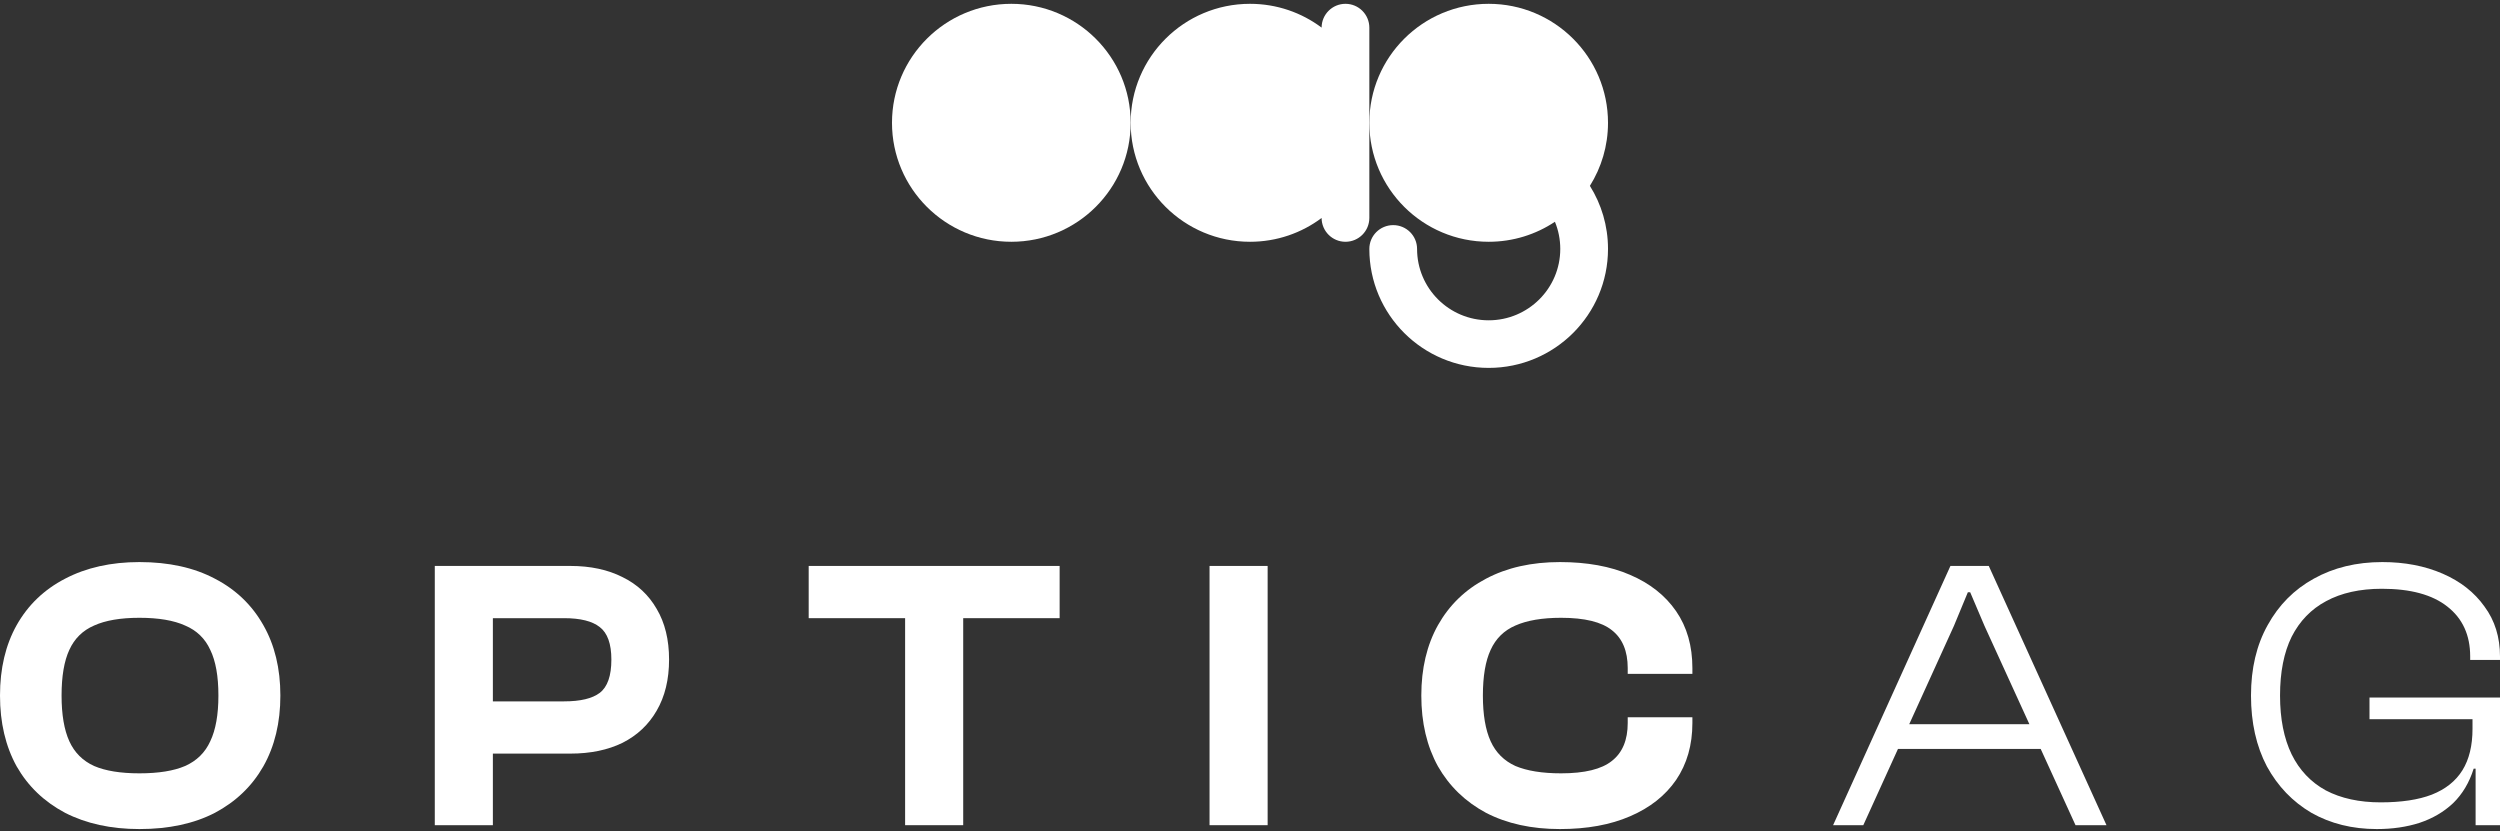
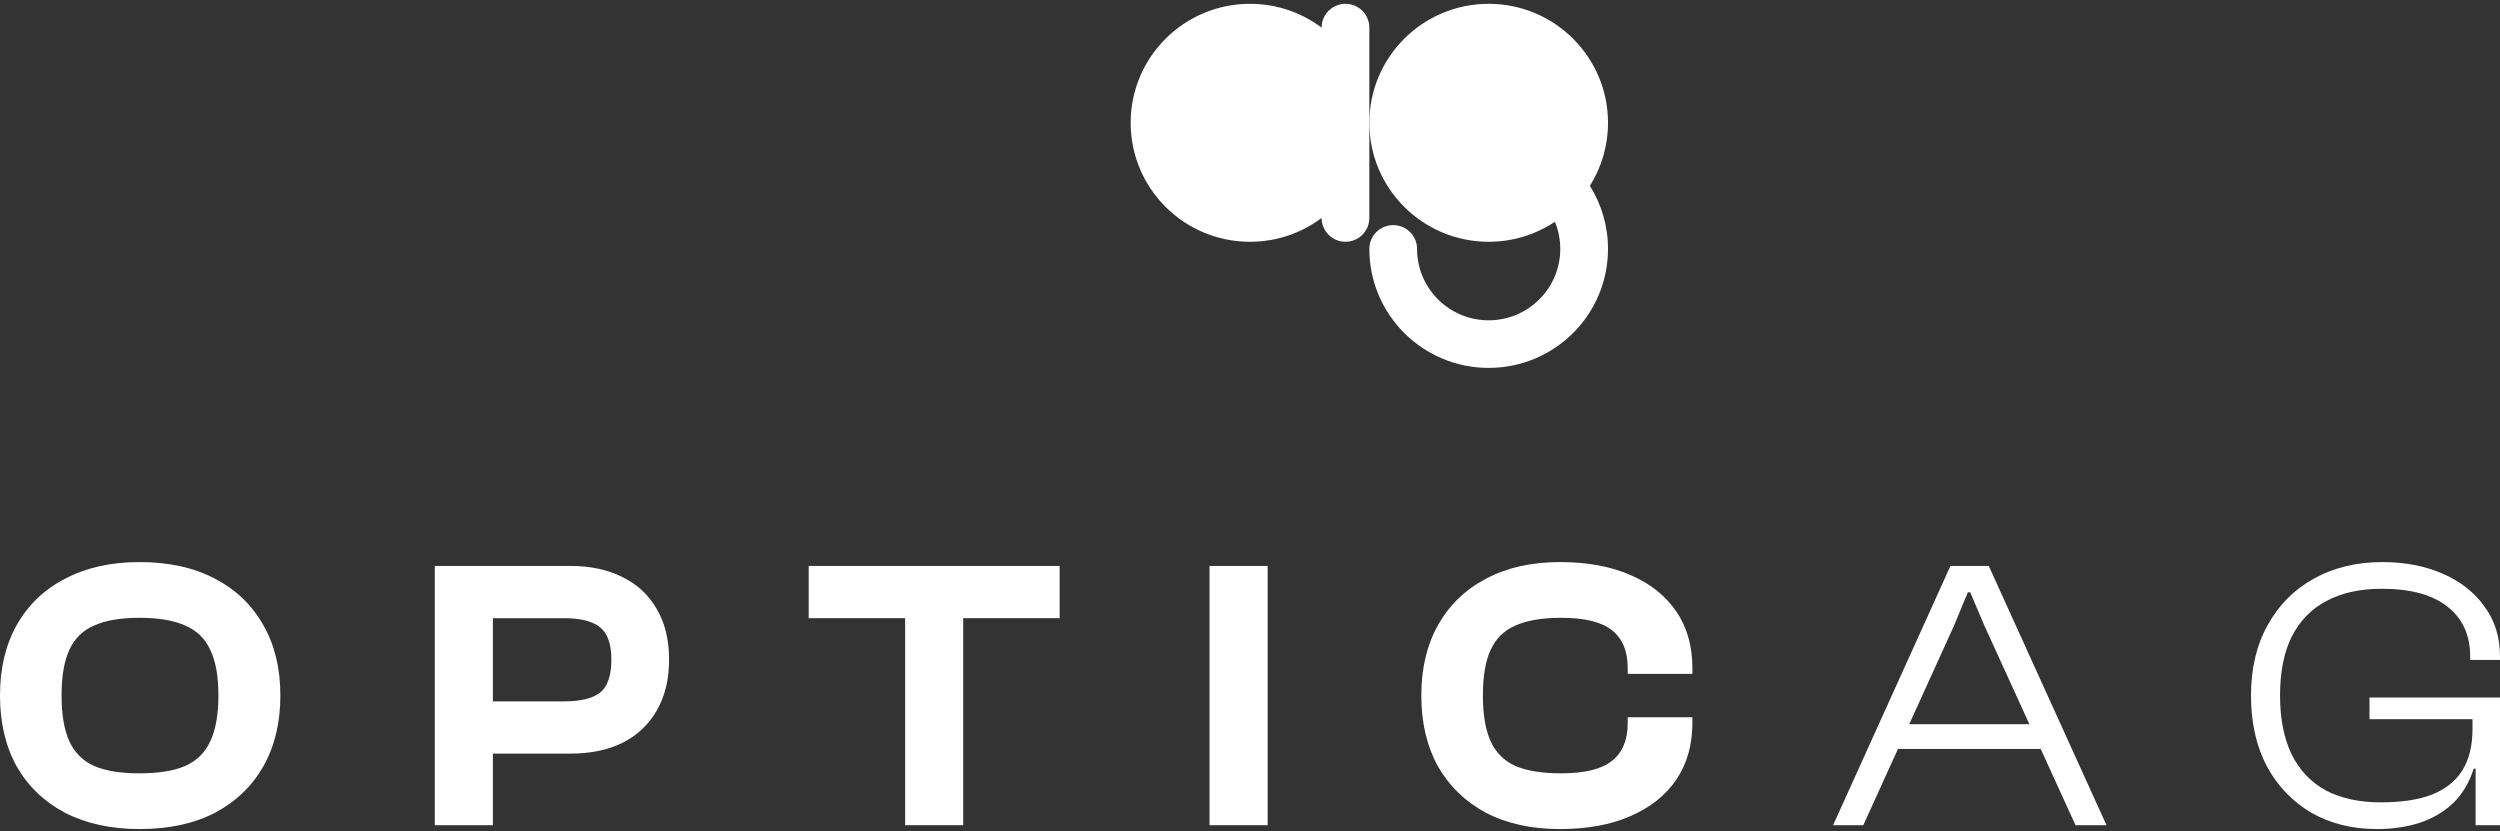
<svg xmlns="http://www.w3.org/2000/svg" width="412" height="137" viewBox="0 0 412 137" fill="none">
  <rect x="0" y="0" width="412" height="137" fill="#333333" stroke="none" />
-   <path fill-rule="evenodd" clip-rule="evenodd" d="M166.667 39.845C177.528 39.845 186.333 31.066 186.333 20.237C186.333 9.408 177.528 0.629 166.667 0.629C155.805 0.629 147 9.408 147 20.237C147 31.066 155.805 39.845 166.667 39.845Z" fill="white" />
  <path fill-rule="evenodd" clip-rule="evenodd" d="M217.8 35.924C214.513 38.386 210.428 39.845 206 39.845C195.139 39.845 186.333 31.066 186.333 20.237C186.333 9.408 195.139 0.629 206 0.629C210.428 0.629 214.513 2.088 217.8 4.549C217.807 2.383 219.566 0.629 221.733 0.629C223.906 0.629 225.667 2.39 225.667 4.562V20.237V35.911C225.667 38.084 223.906 39.845 221.733 39.845C219.566 39.845 217.807 38.091 217.8 35.924Z" fill="white" />
  <path fill-rule="evenodd" clip-rule="evenodd" d="M256.251 36.548C253.127 38.63 249.372 39.845 245.333 39.845C234.472 39.845 225.667 31.066 225.667 20.237C225.667 9.408 234.472 0.629 245.333 0.629C256.195 0.629 265 9.408 265 20.237C265 24.054 263.906 27.616 262.014 30.629C263.906 33.642 265 37.204 265 41.021C265 51.85 256.195 60.629 245.333 60.629C234.472 60.629 225.667 51.85 225.667 41.021C225.667 38.855 227.428 37.099 229.6 37.099C231.772 37.099 233.533 38.855 233.533 41.021C233.533 47.519 238.816 52.786 245.333 52.786C251.85 52.786 257.133 47.519 257.133 41.021C257.133 39.438 256.819 37.927 256.251 36.548Z" fill="white" />
  <path d="M391.706 136.629C387.664 136.629 384.069 135.736 380.92 133.951C377.814 132.123 375.368 129.572 373.581 126.298C371.837 122.983 370.964 119.093 370.964 114.629C370.964 110.165 371.879 106.297 373.709 103.023C375.538 99.707 378.07 97.156 381.303 95.371C384.579 93.543 388.344 92.629 392.599 92.629C396.301 92.629 399.619 93.267 402.555 94.542C405.491 95.817 407.788 97.624 409.447 99.962C411.149 102.258 412 105 412 108.188V108.762H407.086V108.188C407.086 104.66 405.831 101.918 403.321 99.962C400.853 98.007 397.258 97.029 392.535 97.029C388.919 97.029 385.855 97.709 383.345 99.07C380.878 100.387 378.984 102.343 377.665 104.936C376.389 107.529 375.751 110.76 375.751 114.629C375.751 118.455 376.389 121.686 377.665 124.322C378.942 126.915 380.814 128.892 383.281 130.252C385.792 131.57 388.812 132.229 392.344 132.229C395.747 132.229 398.556 131.804 400.768 130.954C403.023 130.061 404.703 128.722 405.81 126.936C406.916 125.151 407.469 122.876 407.469 120.113V119.156L412 119.603V120.623L408.49 126.681H407.66C406.937 128.977 405.81 130.869 404.278 132.356C402.746 133.802 400.896 134.886 398.726 135.609C396.598 136.289 394.258 136.629 391.706 136.629ZM412 135.991H407.98V125.788L407.469 125.087V115.777H412V135.991ZM412 118.519H390.493V114.948H412V118.519Z" fill="white" />
  <path d="M307.072 135.991H302.094L321.431 93.267H327.749L347.15 135.991H342.045L327.047 103.151L324.686 97.603H324.303L322.005 103.151L307.072 135.991ZM338.024 123.429H310.837V119.348H338.024V123.429Z" fill="white" />
  <path d="M257.08 136.629C252.4 136.629 248.336 135.736 244.89 133.951C241.487 132.123 238.849 129.572 236.977 126.298C235.147 122.983 234.232 119.093 234.232 114.629C234.232 110.165 235.147 106.297 236.977 103.023C238.849 99.707 241.487 97.156 244.89 95.371C248.336 93.543 252.4 92.629 257.08 92.629C261.547 92.629 265.397 93.33 268.631 94.733C271.907 96.136 274.439 98.134 276.225 100.727C278.012 103.321 278.906 106.445 278.906 110.101V111.058H268.248V110.101C268.248 107.296 267.376 105.212 265.631 103.852C263.93 102.492 261.143 101.812 257.271 101.812C254.165 101.812 251.655 102.237 249.74 103.087C247.868 103.895 246.507 105.234 245.656 107.104C244.805 108.932 244.38 111.441 244.38 114.629C244.38 117.775 244.805 120.283 245.656 122.154C246.507 124.024 247.868 125.384 249.74 126.235C251.655 127.042 254.165 127.446 257.271 127.446C261.143 127.446 263.93 126.766 265.631 125.406C267.376 124.045 268.248 121.962 268.248 119.156V118.2H278.906V119.156C278.906 122.77 278.012 125.895 276.225 128.53C274.439 131.124 271.907 133.122 268.631 134.525C265.397 135.927 261.547 136.629 257.08 136.629Z" fill="white" />
  <path d="M208.906 135.991H199.333V93.267H208.906V135.991Z" fill="white" />
  <path d="M158.736 135.991H149.163V93.267H158.736V135.991ZM174.627 101.875H133.272V93.267H174.627V101.875Z" fill="white" />
  <path d="M93.99 124.194H74.971V115.585H92.968C95.649 115.585 97.606 115.118 98.84 114.183C100.116 113.205 100.754 111.377 100.754 108.698C100.754 106.105 100.116 104.32 98.84 103.342C97.606 102.364 95.649 101.875 92.968 101.875H74.971V93.267H93.99C97.308 93.267 100.18 93.883 102.605 95.116C105.03 96.306 106.902 98.049 108.221 100.345C109.583 102.641 110.263 105.425 110.263 108.698C110.263 111.972 109.583 114.778 108.221 117.116C106.902 119.412 105.03 121.176 102.605 122.409C100.18 123.599 97.308 124.194 93.99 124.194ZM81.226 135.991H71.653V93.267H81.226V135.991Z" fill="white" />
  <path d="M22.975 136.629C18.295 136.629 14.21 135.736 10.722 133.951C7.275 132.123 4.616 129.572 2.744 126.298C0.915 122.983 0 119.093 0 114.629C0 110.165 0.915 106.297 2.744 103.023C4.616 99.707 7.275 97.156 10.722 95.371C14.21 93.543 18.295 92.629 22.975 92.629C27.825 92.629 31.973 93.543 35.42 95.371C38.866 97.156 41.525 99.707 43.397 103.023C45.269 106.297 46.205 110.165 46.205 114.629C46.205 119.093 45.269 122.983 43.397 126.298C41.525 129.572 38.866 132.123 35.42 133.951C31.973 135.736 27.825 136.629 22.975 136.629ZM22.975 127.446C26.123 127.446 28.634 127.042 30.506 126.235C32.42 125.384 33.803 124.024 34.654 122.154C35.547 120.283 35.994 117.775 35.994 114.629C35.994 111.441 35.547 108.932 34.654 107.104C33.803 105.234 32.42 103.895 30.506 103.087C28.634 102.237 26.123 101.812 22.975 101.812C19.869 101.812 17.38 102.237 15.508 103.087C13.636 103.895 12.275 105.234 11.424 107.104C10.573 108.932 10.147 111.441 10.147 114.629C10.147 117.775 10.573 120.283 11.424 122.154C12.275 124.024 13.636 125.384 15.508 126.235C17.38 127.042 19.869 127.446 22.975 127.446Z" fill="white" />
</svg>